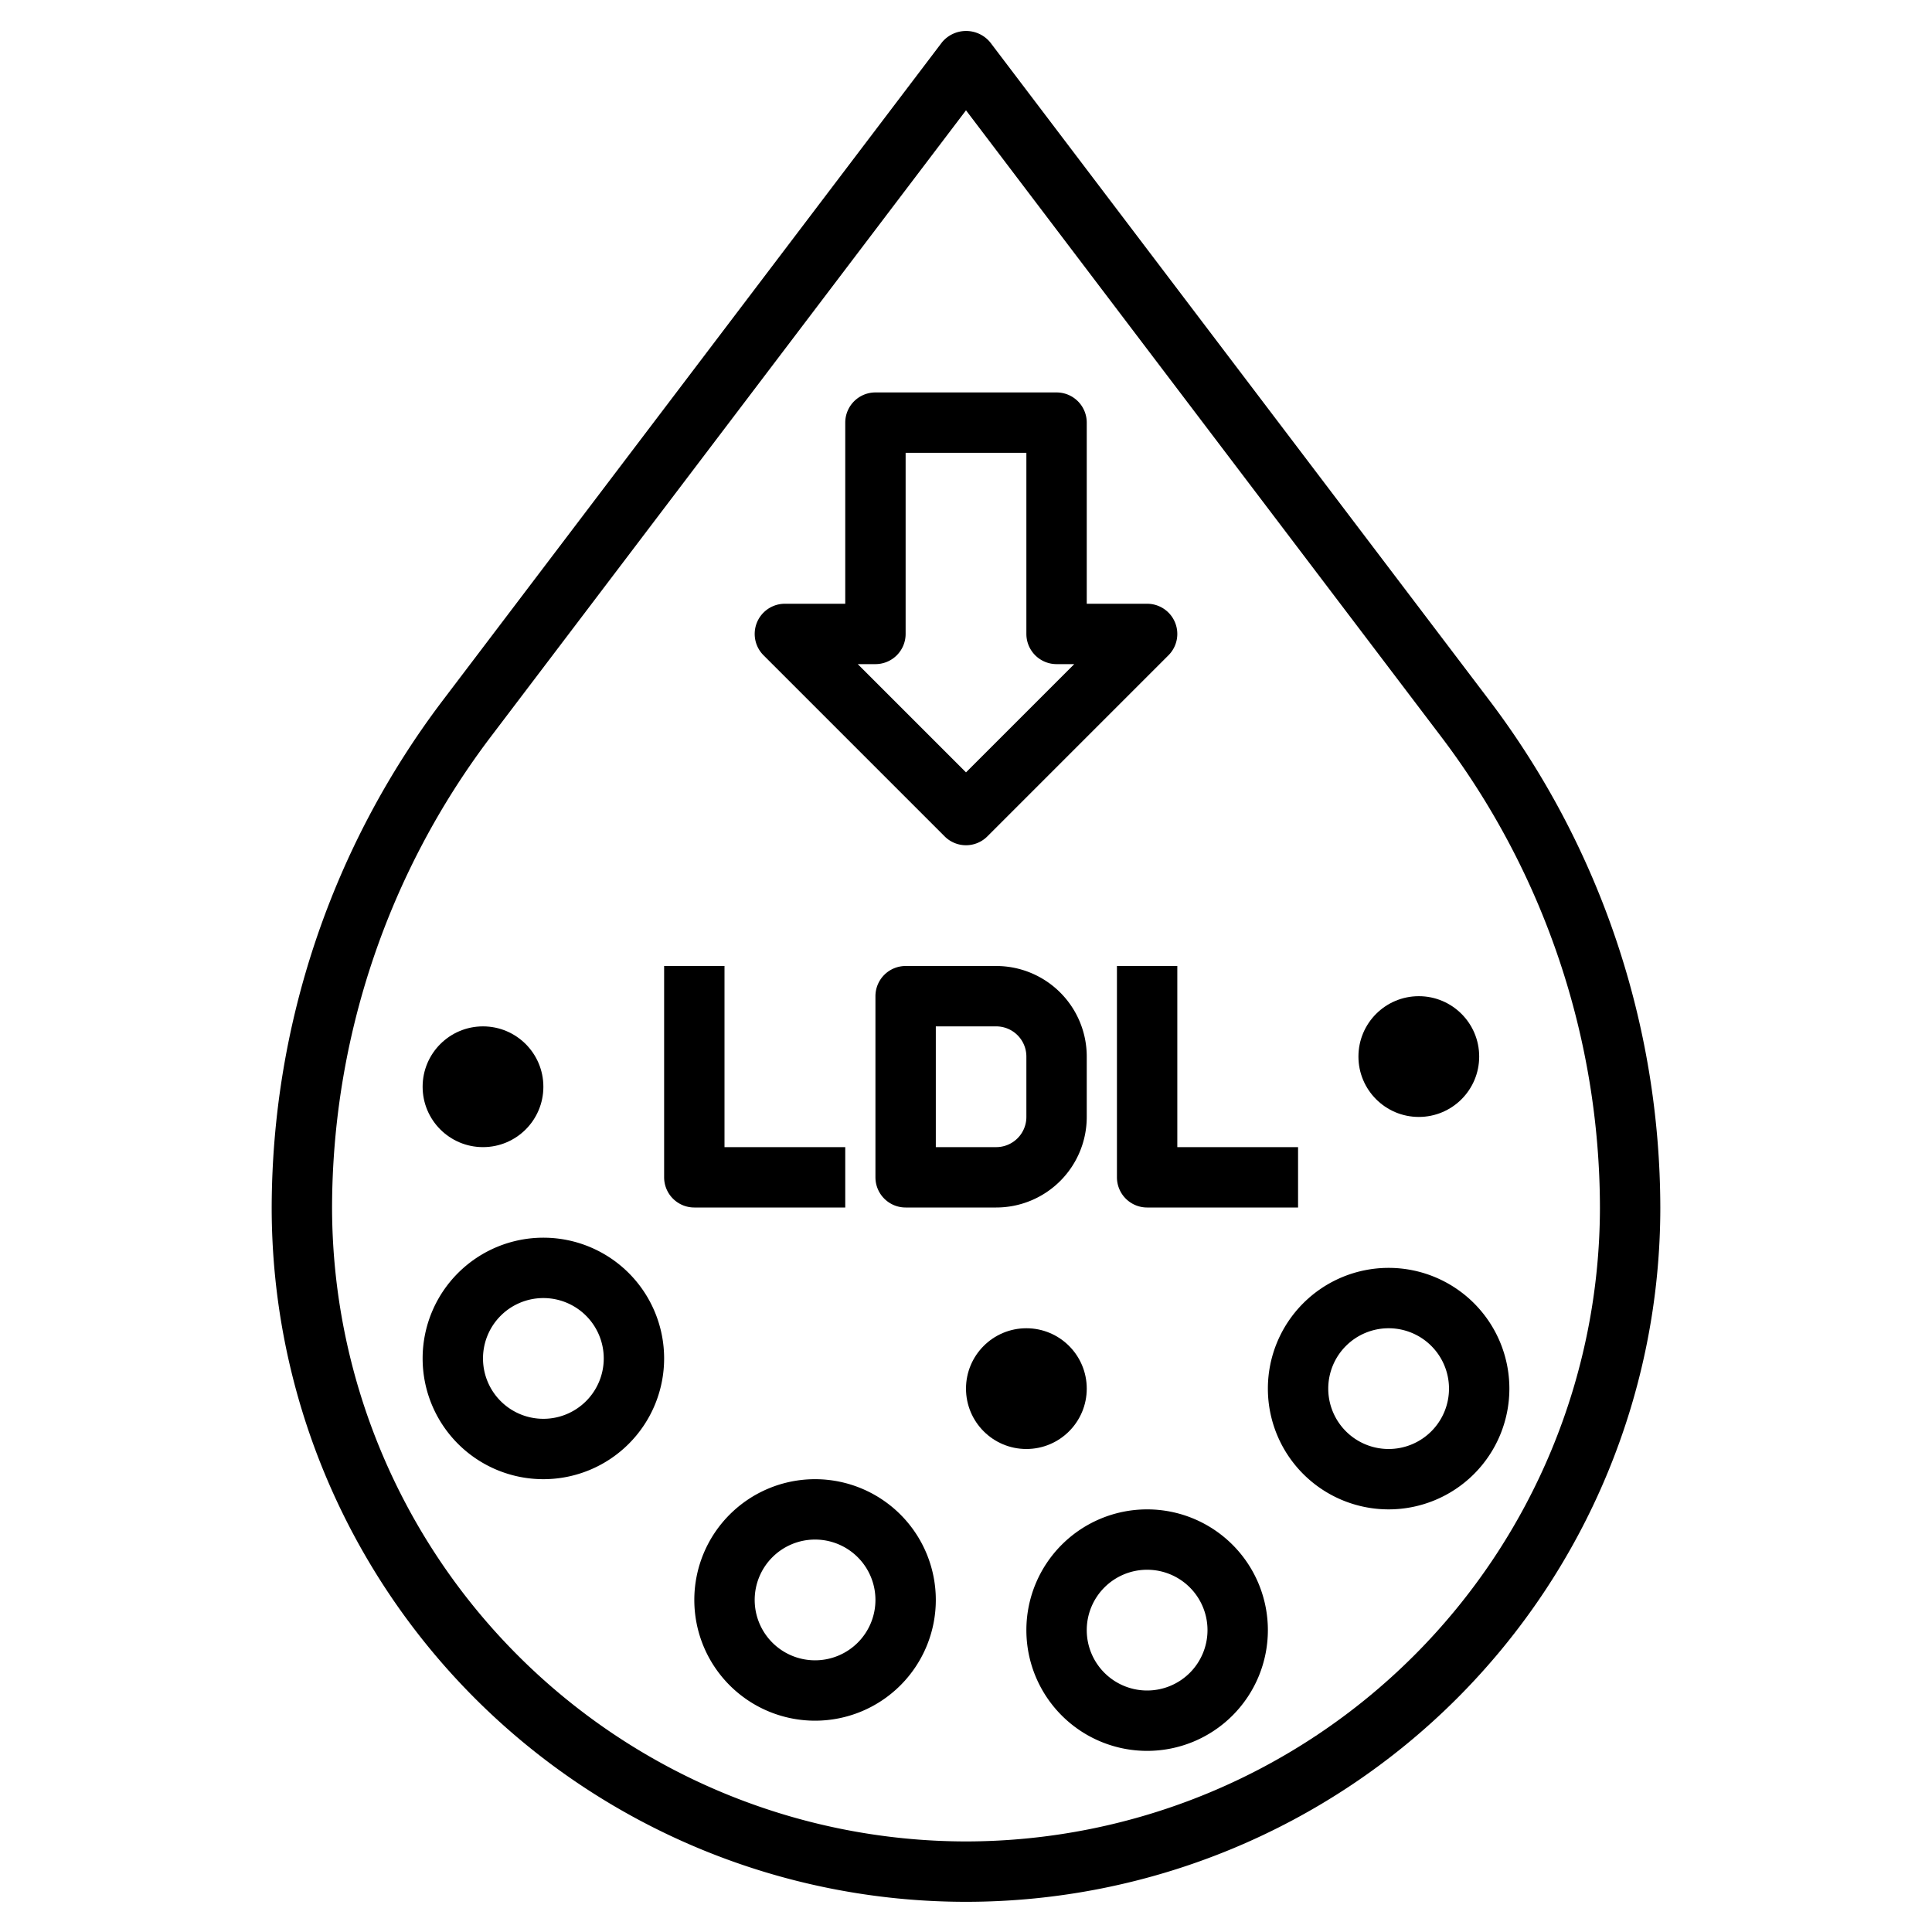
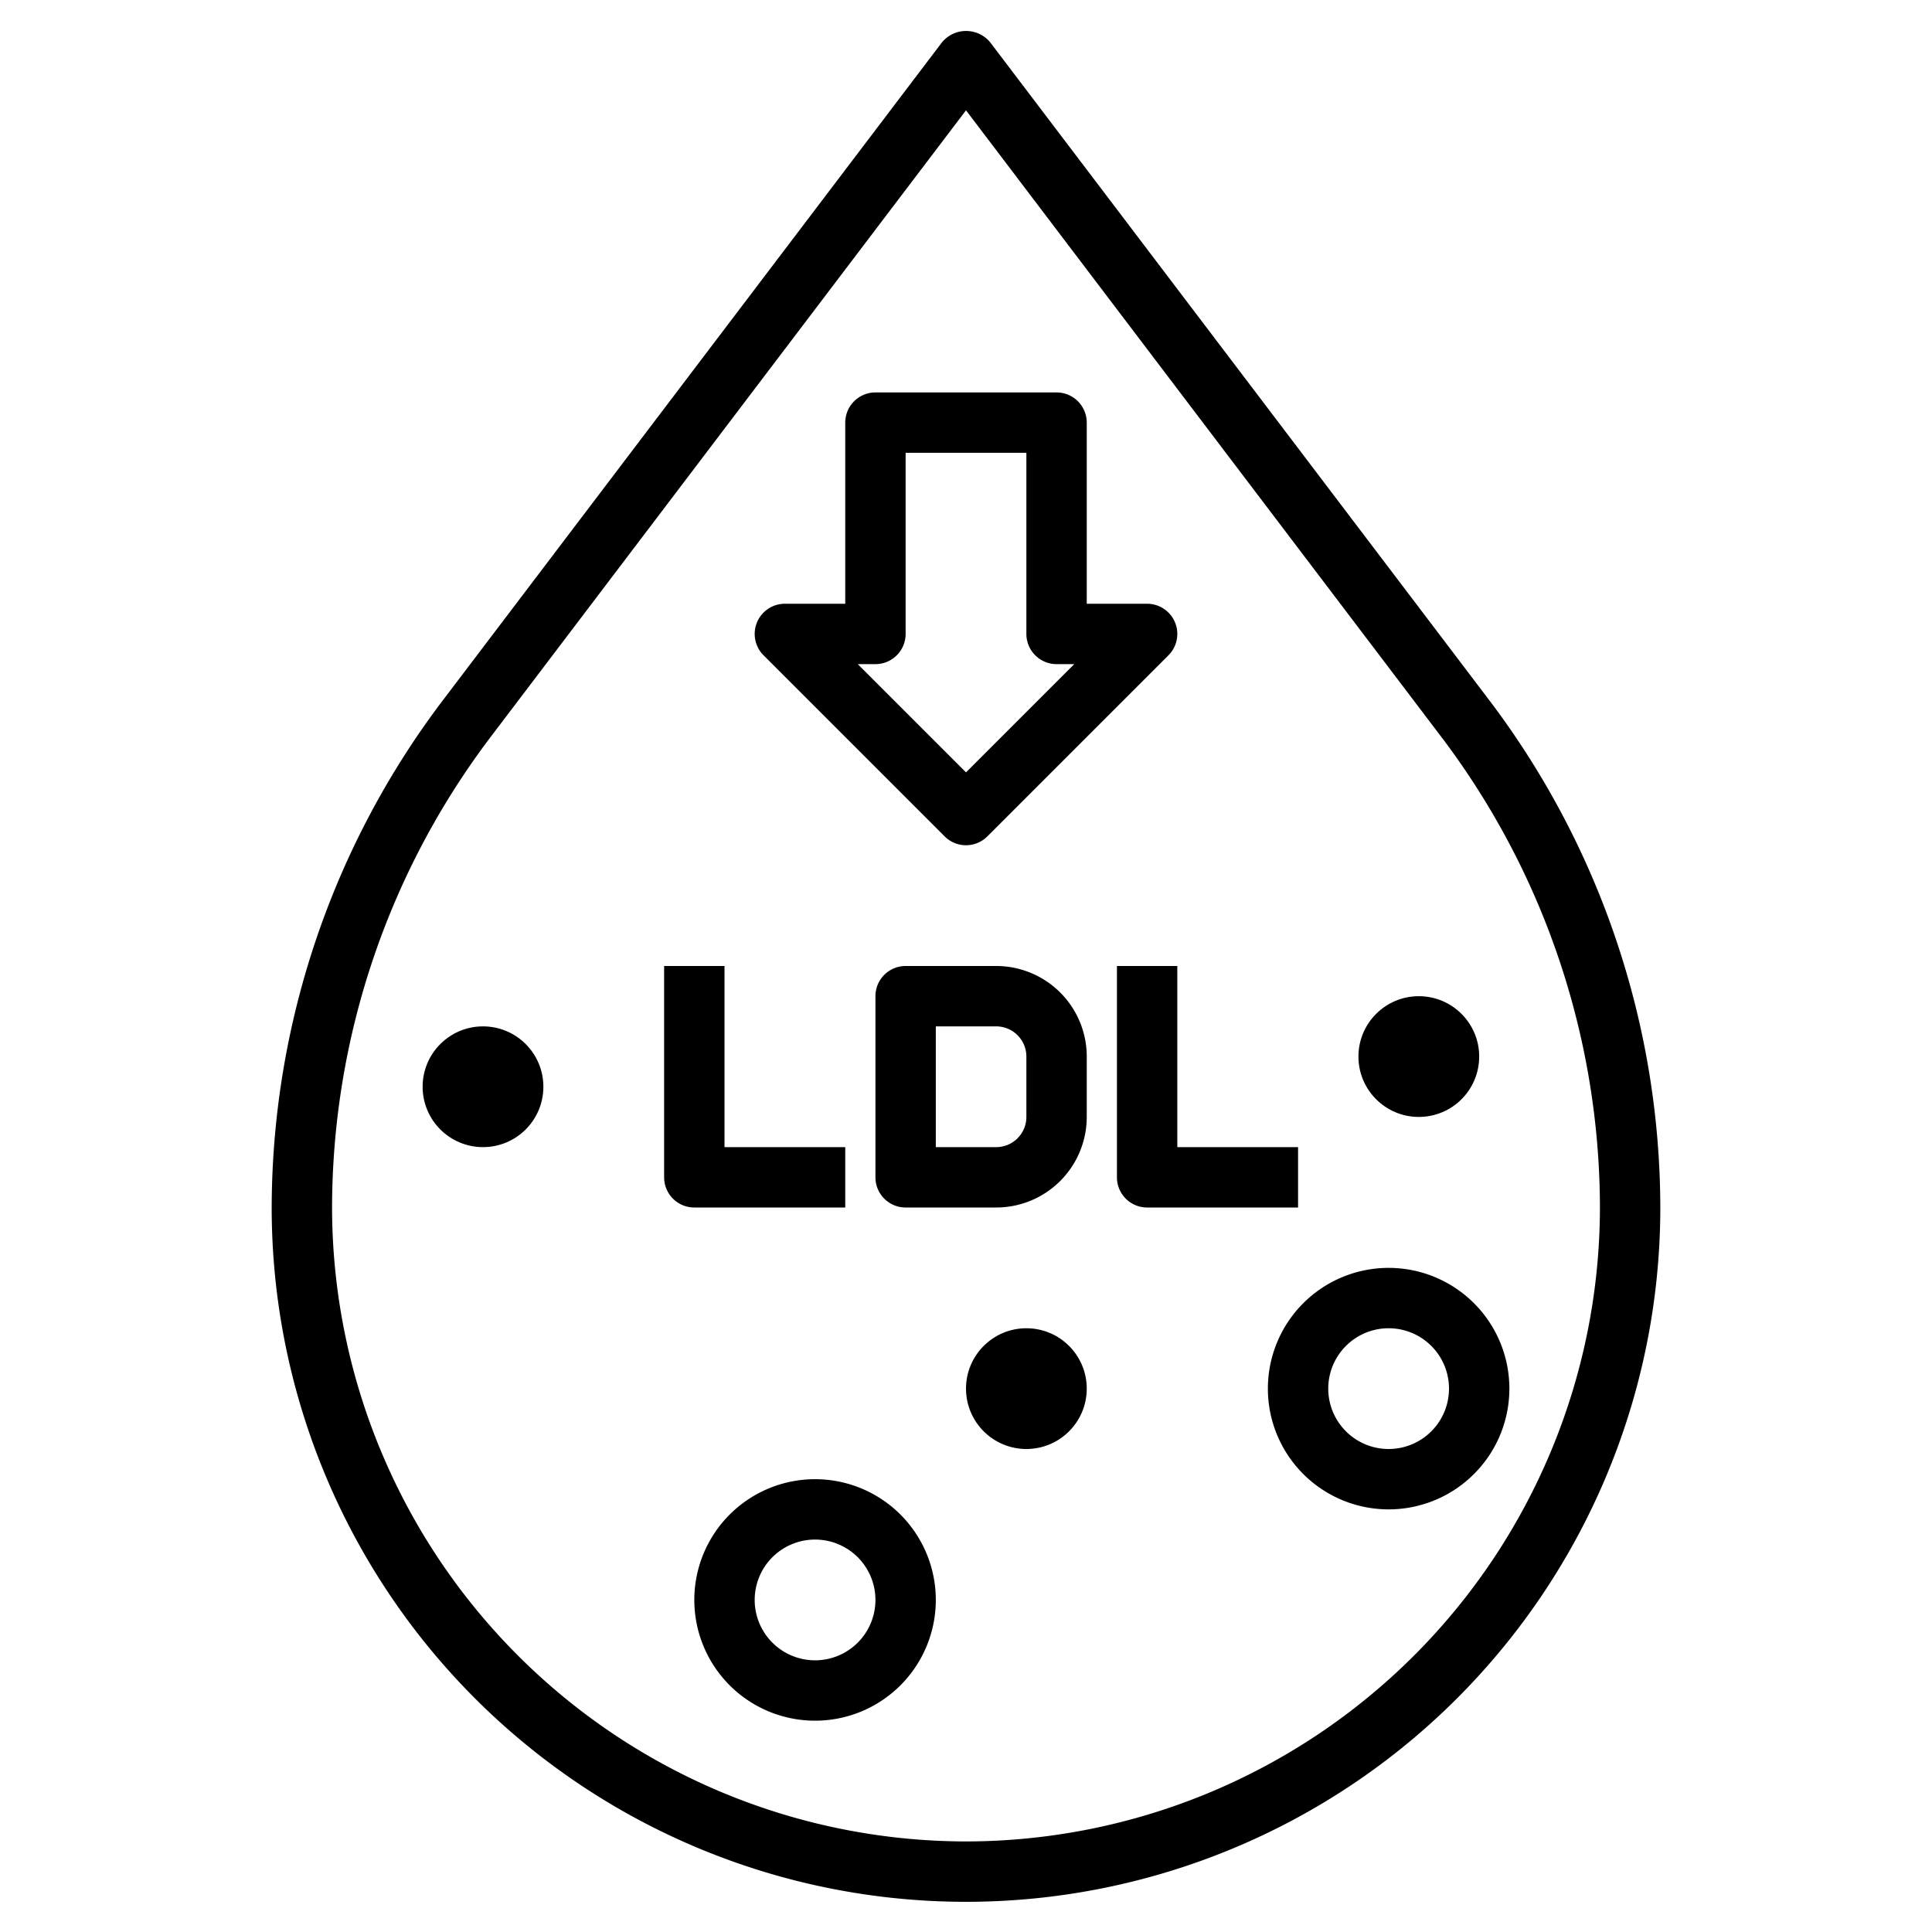
<svg xmlns="http://www.w3.org/2000/svg" height="512" width="512" viewBox="0 0 64 64">
  <g data-sanitized-data-name="Layer 31" data-name="Layer 31" id="Layer_31">
    <path d="M36,37V35a3,3,0,0,0-3-3H30a1,1,0,0,0-1,1v6a1,1,0,0,0,1,1h3A3,3,0,0,0,36,37Zm-5-3h2a1,1,0,0,1,1,1v2a1,1,0,0,1-1,1H31Z" />
    <path d="M37,32v7a1,1,0,0,0,1,1h5V38H39V32Z" />
    <path d="M28,40V38H24V32H22v7a1,1,0,0,0,1,1Z" />
    <path d="M49.357,23.226,32.8,1.4a1.036,1.036,0,0,0-1.594,0l-16.56,21.83A27.909,27.909,0,0,0,9,40a23,23,0,0,0,46,0A27.909,27.909,0,0,0,49.357,23.226ZM32,61A21.024,21.024,0,0,1,11,40a25.894,25.894,0,0,1,5.236-15.565L32,3.654,47.764,24.435A25.894,25.894,0,0,1,53,40,21.024,21.024,0,0,1,32,61Z" />
-     <path d="M18,41a4,4,0,1,0,4,4A4,4,0,0,0,18,41Zm0,6a2,2,0,1,1,2-2A2,2,0,0,1,18,47Z" />
    <path d="M46,42a4,4,0,1,0,4,4A4,4,0,0,0,46,42Zm0,6a2,2,0,1,1,2-2A2,2,0,0,1,46,48Z" />
    <path d="M27,49a4,4,0,1,0,4,4A4,4,0,0,0,27,49Zm0,6a2,2,0,1,1,2-2A2,2,0,0,1,27,55Z" />
-     <path d="M38,50a4,4,0,1,0,4,4A4,4,0,0,0,38,50Zm0,6a2,2,0,1,1,2-2A2,2,0,0,1,38,56Z" />
    <path d="M31.293,27.707a1,1,0,0,0,1.414,0l6-6A1,1,0,0,0,38,20H36V14a1,1,0,0,0-1-1H29a1,1,0,0,0-1,1v6H26a1,1,0,0,0-.707,1.707ZM29,22a1,1,0,0,0,1-1V15h4v6a1,1,0,0,0,1,1h.586L32,25.586,28.414,22Z" />
    <circle r="2" cy="35" cx="47" />
    <circle r="2" cy="36" cx="16" />
    <circle r="2" cy="46" cx="34" />
  </g>
</svg>